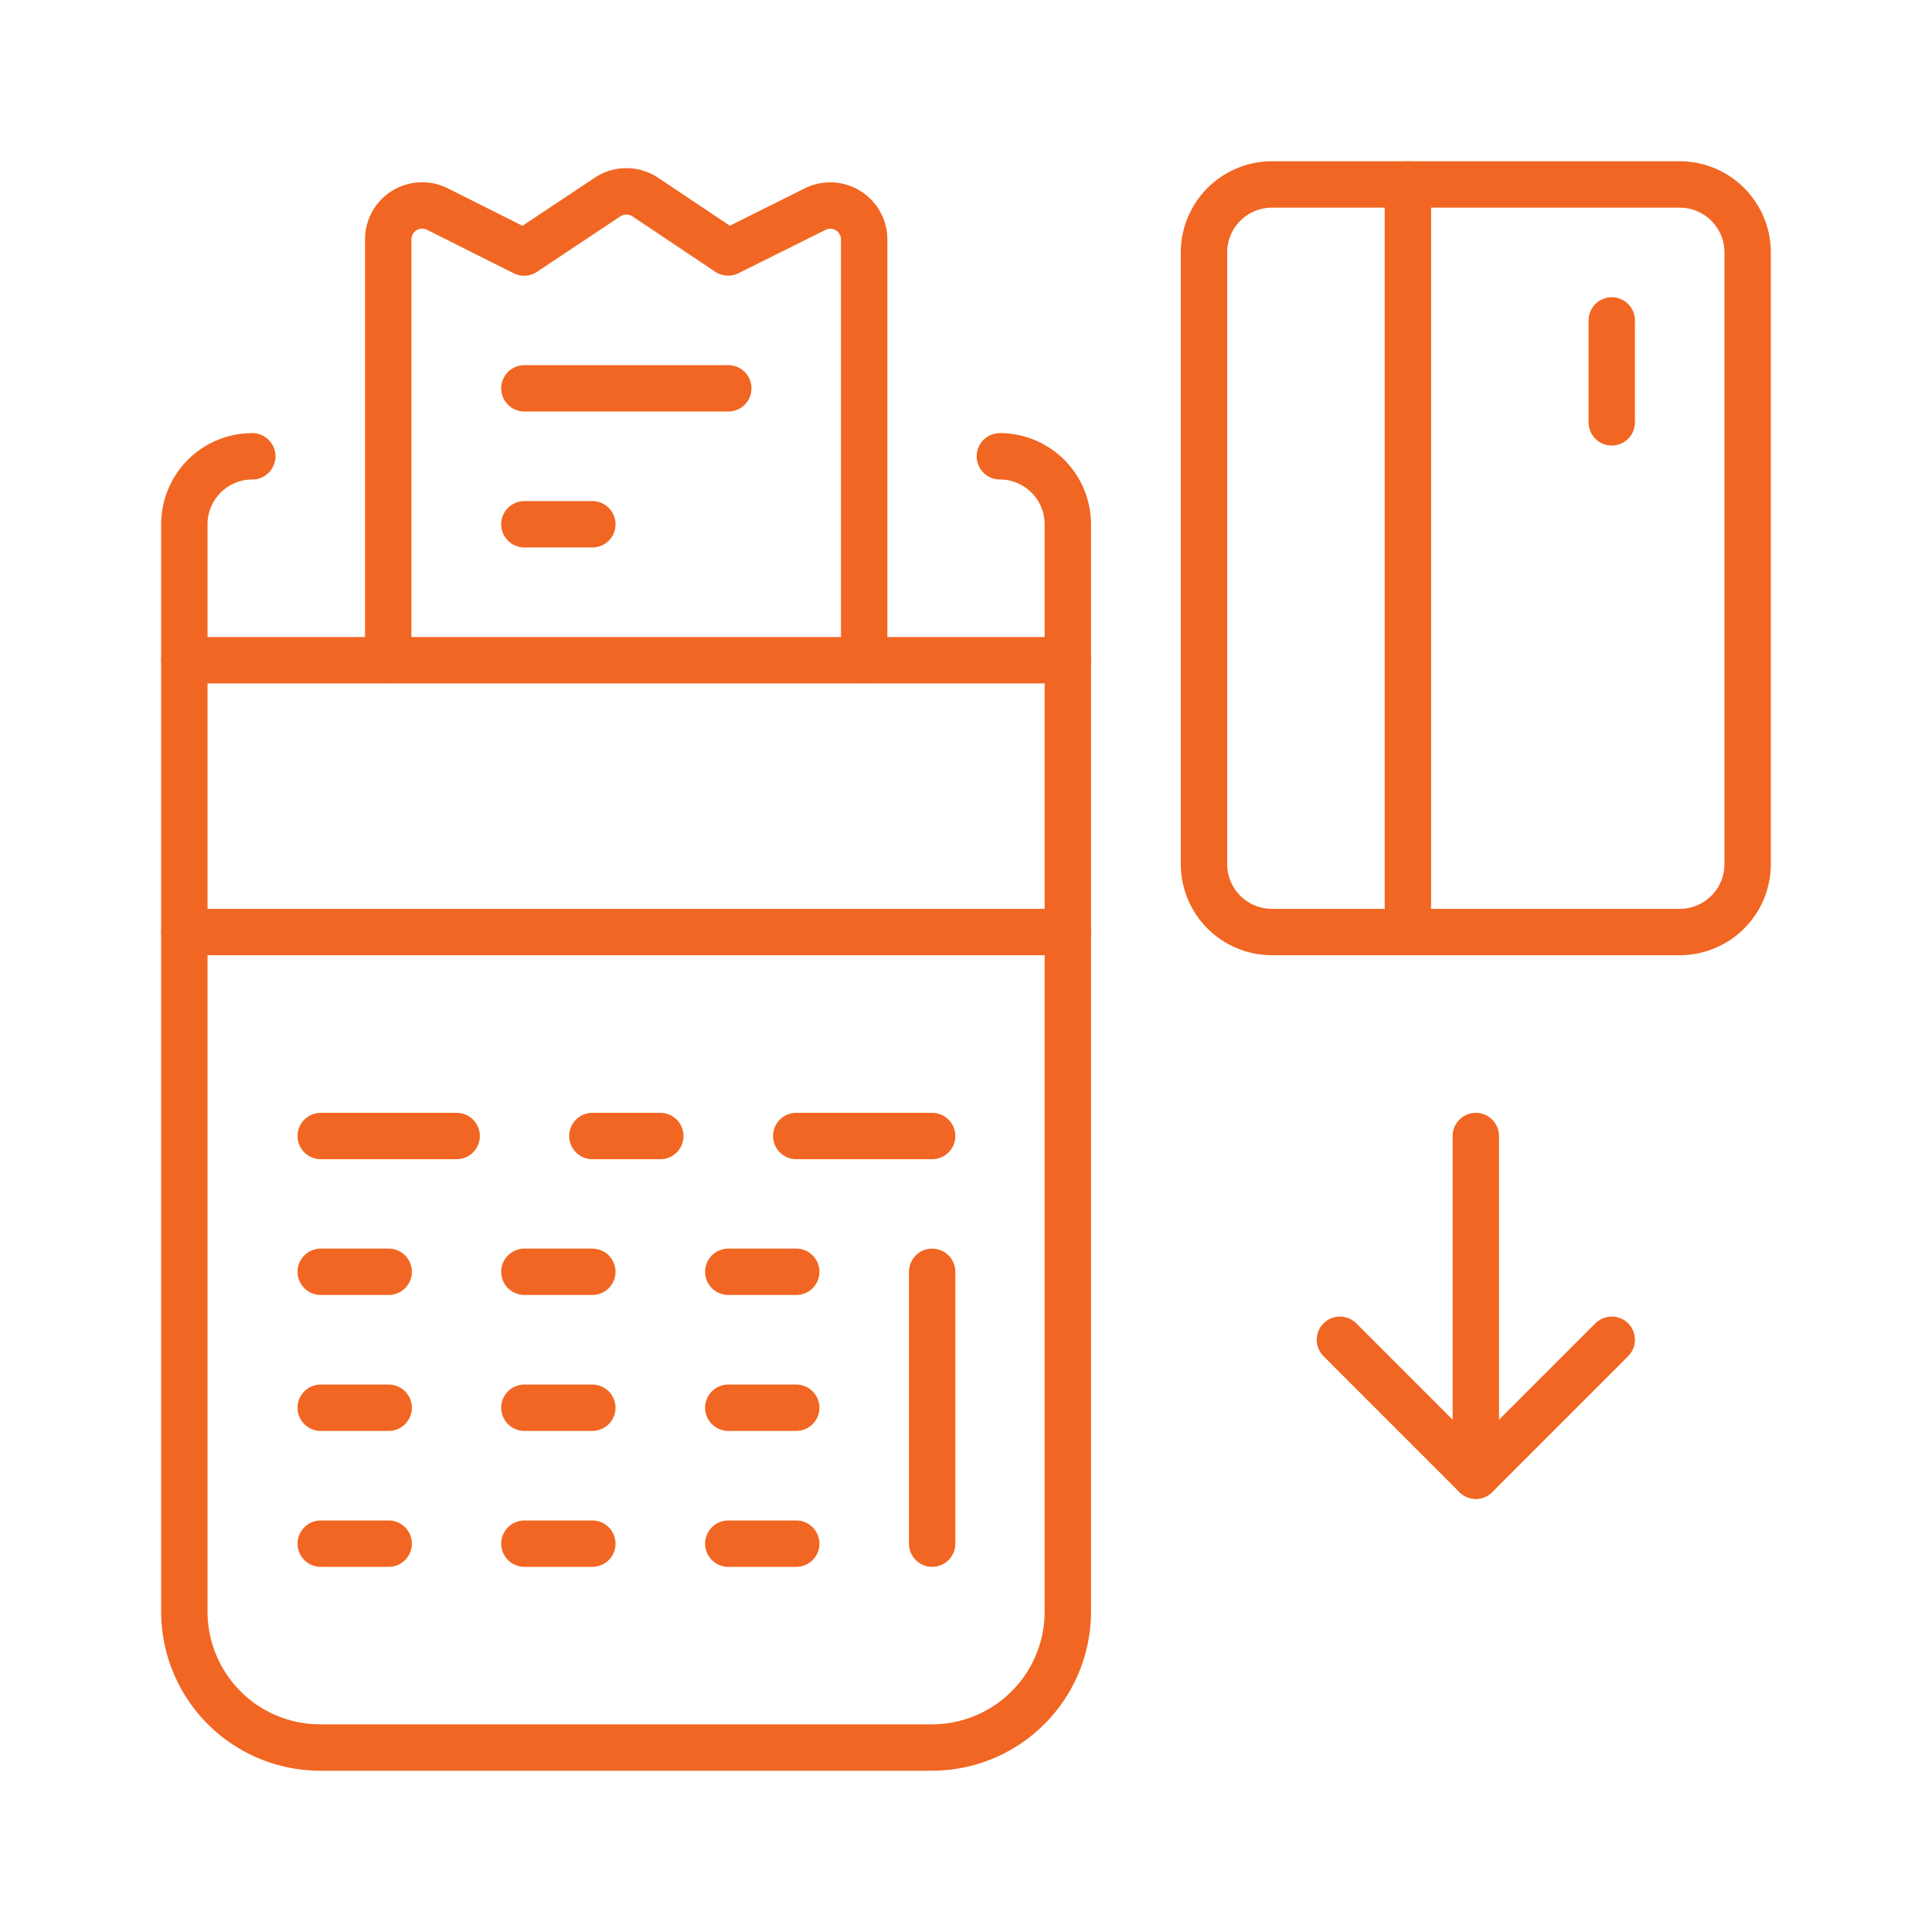
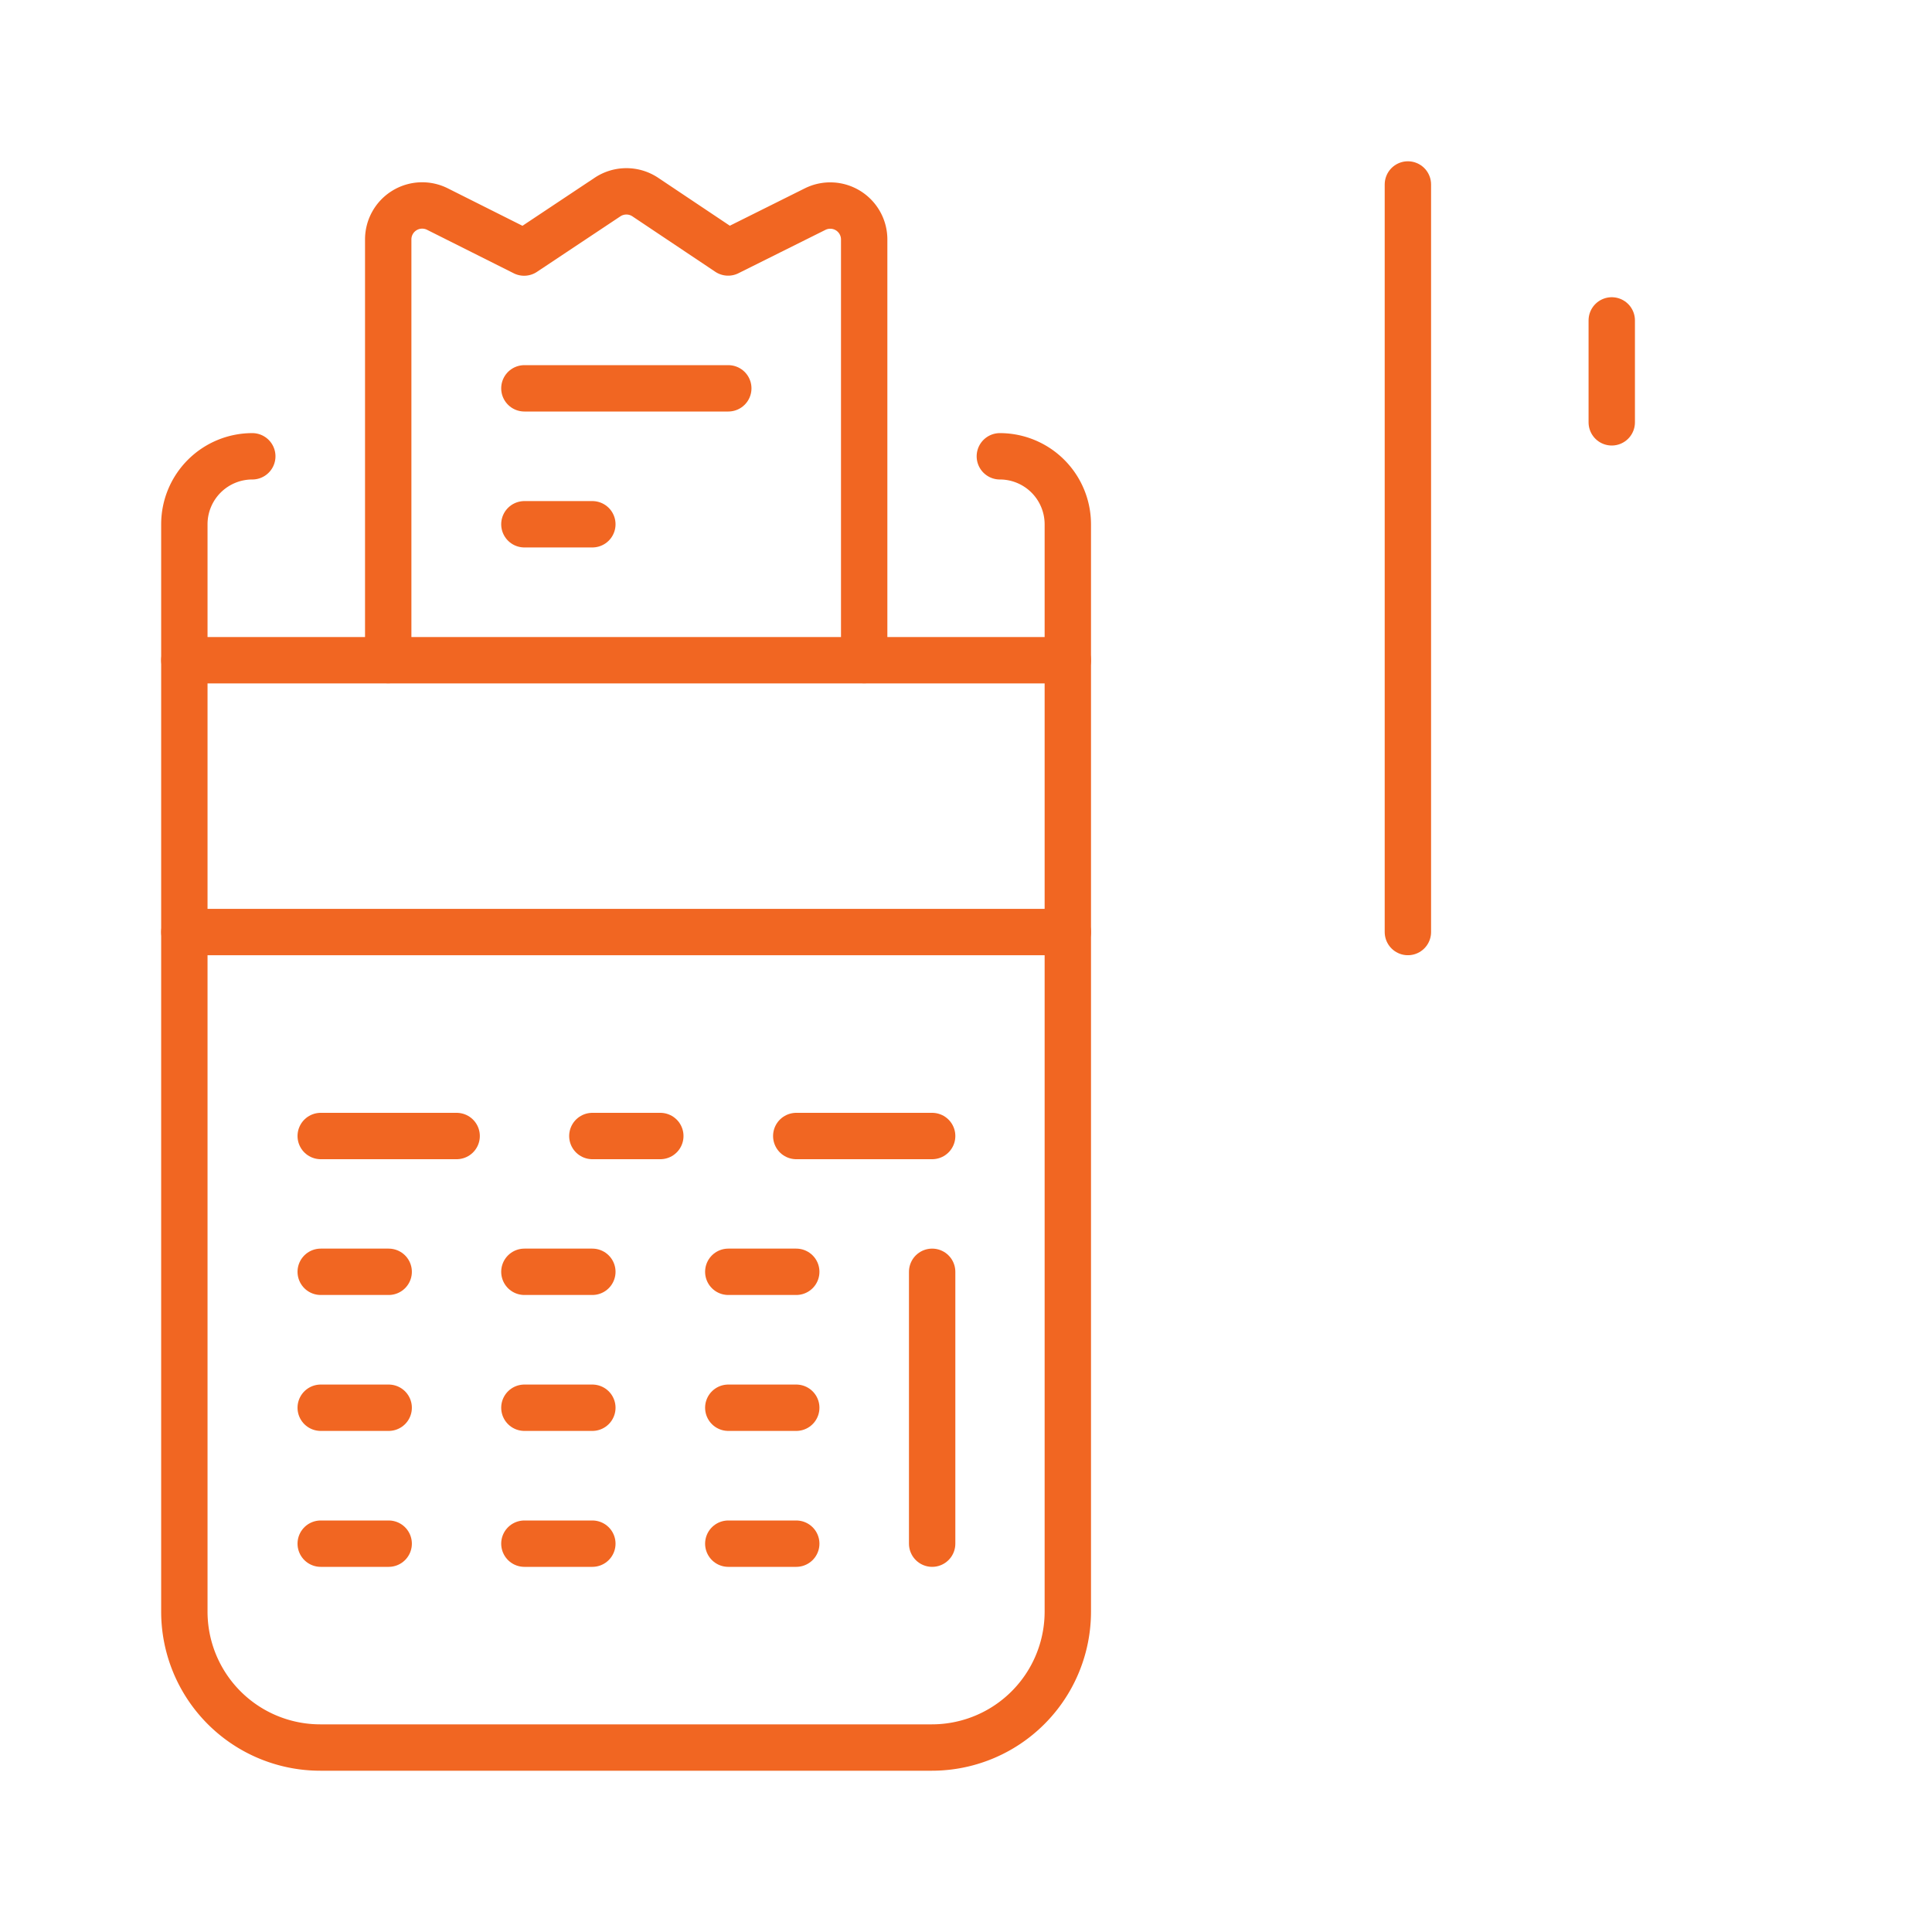
<svg xmlns="http://www.w3.org/2000/svg" id="Layer_1" data-name="Layer 1" viewBox="0 0 500 500">
  <defs>
    <style>.cls-1{fill:none;stroke:#f16622;stroke-linecap:round;stroke-linejoin:round;stroke-width:12px;}</style>
  </defs>
  <g id="Money-Payments-Finance_Credit-Card-Payments_credit-card-payment" data-name="Money-Payments-Finance / Credit-Card-Payments / credit-card-payment">
    <g id="Group_168" data-name="Group 168">
      <g id="credit-card-payment">
        <path id="Shape_1346" data-name="Shape 1346" class="cls-1" d="M65.29,118.09a17.59,17.59,0,0,0-17.58,17.59v281.4a35.17,35.17,0,0,0,35.17,35.18H241.17a35.18,35.18,0,0,0,35.18-35.18V135.68a17.6,17.6,0,0,0-17.59-17.59" />
        <path id="Shape_1347" data-name="Shape 1347" class="cls-1" d="M47.71,170.86H276.35" />
        <path id="Shape_1348" data-name="Shape 1348" class="cls-1" d="M47.71,241.21H276.35" />
        <path id="Shape_1349" data-name="Shape 1349" class="cls-1" d="M83,364.32h17.59" />
        <path id="Shape_1350" data-name="Shape 1350" class="cls-1" d="M135.71,364.32H153.3" />
        <path id="Shape_1351" data-name="Shape 1351" class="cls-1" d="M188.48,364.32h17.59" />
        <path id="Shape_1352" data-name="Shape 1352" class="cls-1" d="M83,399.5h17.59" />
        <path id="Shape_1353" data-name="Shape 1353" class="cls-1" d="M135.71,399.5H153.3" />
        <path id="Shape_1354" data-name="Shape 1354" class="cls-1" d="M188.48,399.5h17.59" />
        <path id="Shape_1355" data-name="Shape 1355" class="cls-1" d="M83,329.14h17.59" />
        <path id="Shape_1356" data-name="Shape 1356" class="cls-1" d="M135.71,329.14H153.3" />
        <path id="Shape_1357" data-name="Shape 1357" class="cls-1" d="M188.48,329.14h17.59" />
        <path id="Shape_1358" data-name="Shape 1358" class="cls-1" d="M83,294h35.18" />
        <path id="Shape_1359" data-name="Shape 1359" class="cls-1" d="M153.3,294h17.59" />
        <path id="Shape_1360" data-name="Shape 1360" class="cls-1" d="M206.07,294h35.17" />
        <path id="Shape_1361" data-name="Shape 1361" class="cls-1" d="M241.24,399.5V329.14" />
        <path id="Shape_1362" data-name="Shape 1362" class="cls-1" d="M100.47,170.83V62a8.79,8.79,0,0,1,12.8-7.86l22.37,11.22L157.22,51A8.82,8.82,0,0,1,167,51l21.44,14.34,22.51-11.22A8.78,8.78,0,0,1,223.65,62V170.83" />
        <path id="Shape_1363" data-name="Shape 1363" class="cls-1" d="M135.71,100.5h52.77" />
        <path id="Shape_1364" data-name="Shape 1364" class="cls-1" d="M135.71,135.68H153.3" />
-         <path id="Rectangle-path_66" data-name="Rectangle-path 66" class="cls-1" d="M311.59,65.33a17.6,17.6,0,0,1,17.59-17.59H434.71a17.59,17.59,0,0,1,17.58,17.59V223.62a17.59,17.59,0,0,1-17.58,17.59H329.18a17.6,17.6,0,0,1-17.59-17.59Z" />
        <path id="Shape_1365" data-name="Shape 1365" class="cls-1" d="M364.36,47.74V241.21" />
        <path id="Shape_1366" data-name="Shape 1366" class="cls-1" d="M417.12,109.3V82.92" />
-         <path id="Shape_1367" data-name="Shape 1367" class="cls-1" d="M346.77,346.73l35.17,35.18,35.18-35.18" />
-         <path id="Shape_1368" data-name="Shape 1368" class="cls-1" d="M381.94,381.91V294" />
      </g>
    </g>
  </g>
</svg>